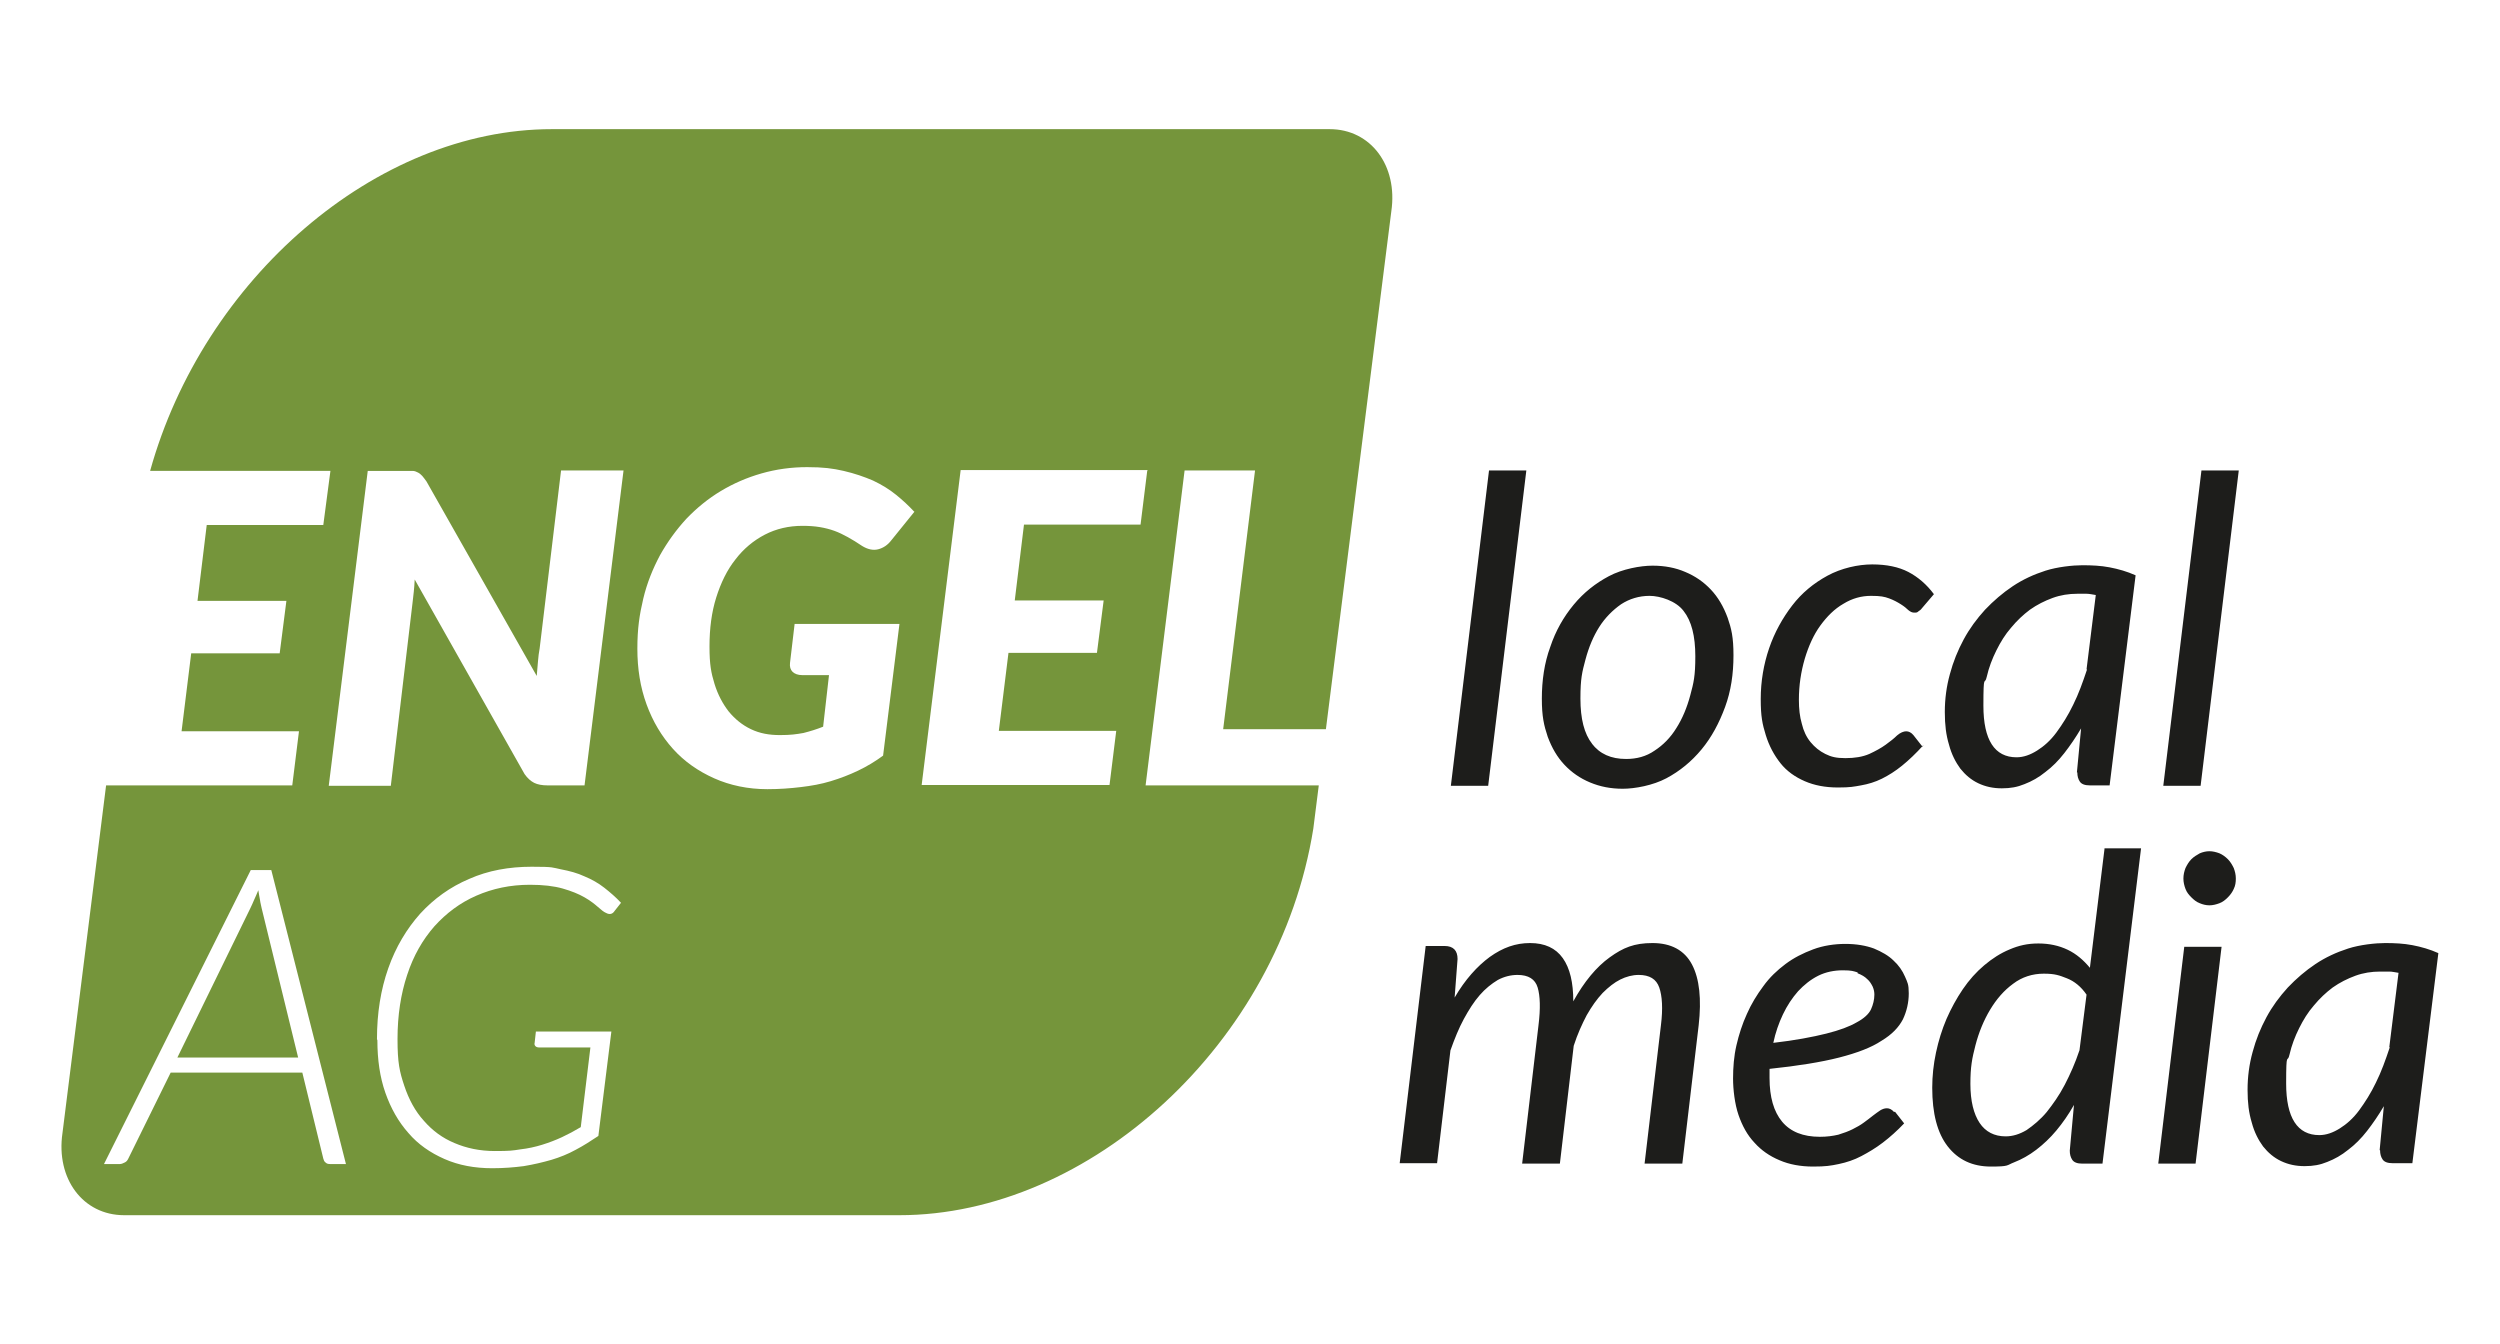
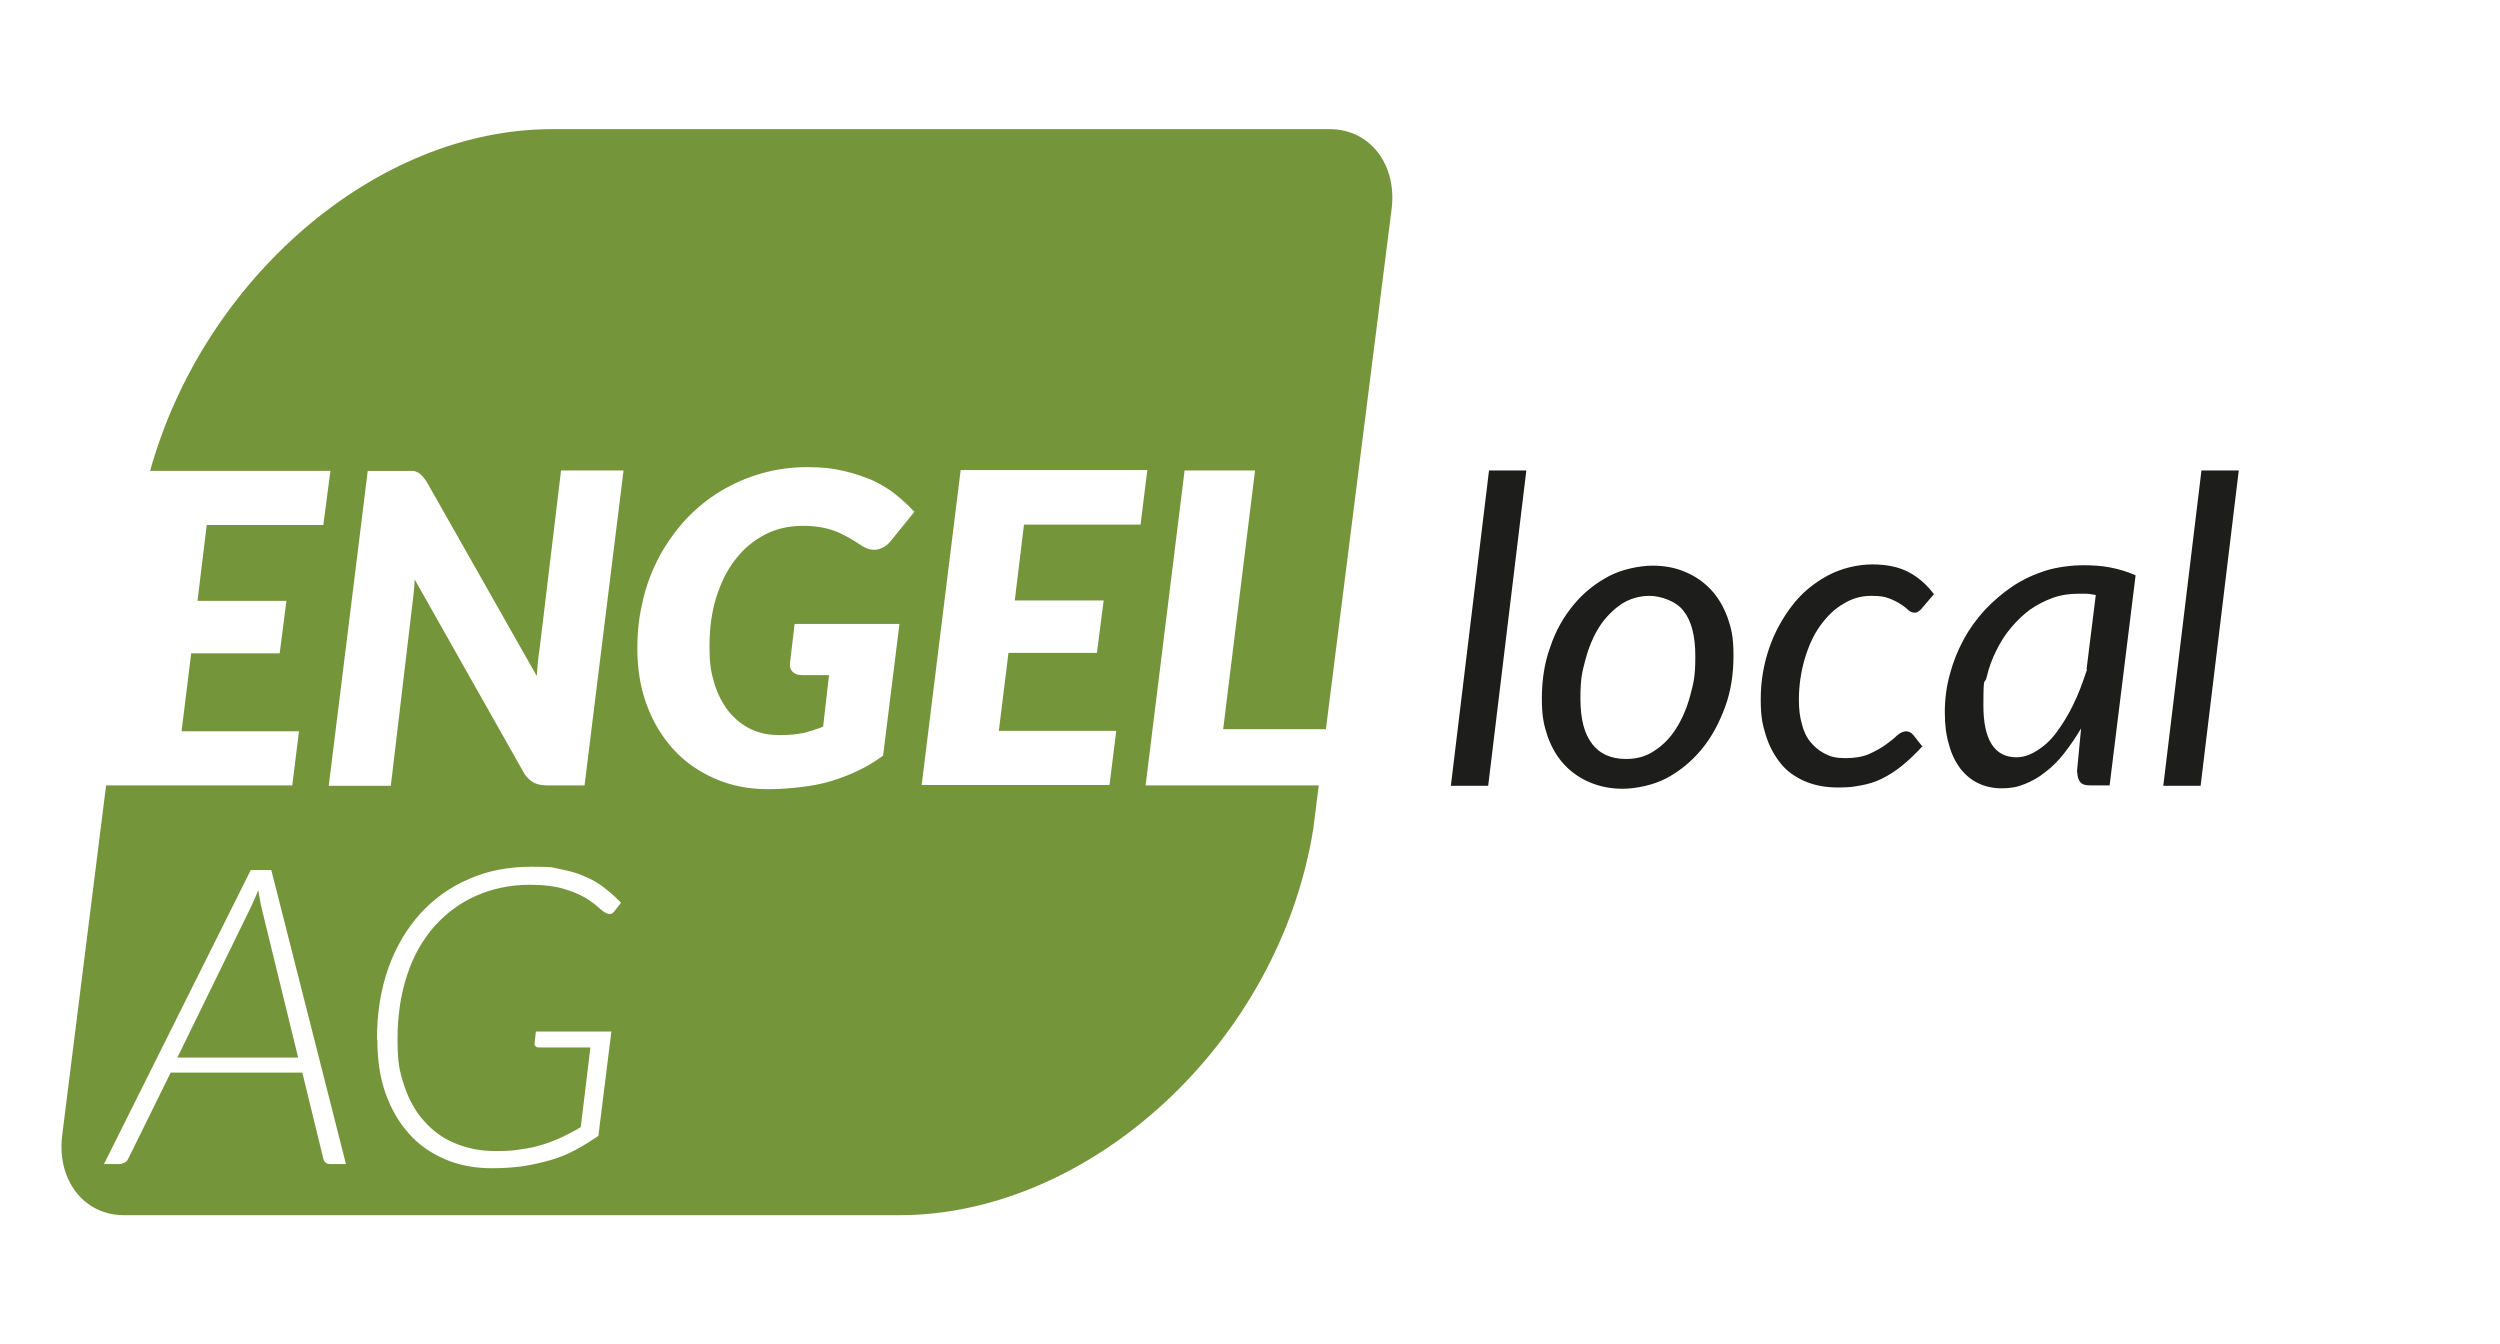
<svg xmlns="http://www.w3.org/2000/svg" id="Ebene_1" version="1.1" viewBox="0 0 596.2 320.6">
  <defs>
    <style>
      .st0 {
        fill: #75953b;
      }

      .st1 {
        fill: #1d1d1b;
      }
    </style>
  </defs>
  <path class="st0" d="M42.4,252.2h28.7l-8.7-35.6c-.1-.6-.3-1.2-.4-2-.1-.7-.3-1.5-.4-2.3-.3.8-.7,1.6-1,2.3-.3.7-.6,1.4-.9,2l-17.4,35.6ZM273.6,112.2l-1.6,12.9h-27.8l-2.2,18.1h21.2l-1.6,12.5h-21.1l-2.3,18.6h28l-1.6,12.9h-44.8l9.3-75.1h44.7ZM218.1,122l-5.5,6.8c-.9,1.2-2,1.9-3.2,2.2-1.2.3-2.5,0-3.8-.8-1.2-.8-2.3-1.5-3.4-2.1-1.1-.6-2.1-1.1-3.2-1.5-1.1-.4-2.3-.7-3.5-.9s-2.6-.3-4.1-.3c-3.3,0-6.3.7-9,2.1-2.7,1.4-5.1,3.4-7,5.9-2,2.5-3.5,5.6-4.6,9.1-1.1,3.5-1.6,7.4-1.6,11.7s.4,6.3,1.2,8.9c.8,2.6,2,4.8,3.4,6.6,1.5,1.8,3.2,3.2,5.3,4.2,2.1,1,4.3,1.4,6.9,1.4s3.9-.2,5.6-.5c1.6-.4,3.2-.9,4.7-1.5l1.4-12.3h-6.4c-1,0-1.8-.3-2.3-.8-.5-.5-.7-1.2-.6-2.1l1.1-9.3h25l-3.9,31.4c-1.9,1.4-3.9,2.6-6,3.6-2.1,1-4.2,1.8-6.5,2.5-2.3.7-4.6,1.1-7.1,1.4-2.5.3-5.1.5-8,.5-4.6,0-8.9-.9-12.7-2.6-3.8-1.7-7.1-4-9.8-7-2.7-3-4.8-6.5-6.3-10.6-1.5-4.1-2.2-8.5-2.2-13.3s.5-8.1,1.4-11.9c.9-3.8,2.3-7.2,4-10.4,1.8-3.2,3.9-6.1,6.3-8.7,2.5-2.6,5.2-4.8,8.2-6.6,3-1.8,6.2-3.2,9.7-4.2,3.5-1,7.1-1.5,10.9-1.5s6.1.3,8.7.9c2.6.6,4.9,1.4,7,2.3,2.1,1,3.9,2.1,5.5,3.4,1.6,1.3,3,2.6,4.3,4M148.7,112.2l-9.3,75.1h-8.8c-1.3,0-2.4-.2-3.2-.6-.8-.4-1.6-1.1-2.3-2.1l-26.2-46.4c-.1,2-.3,3.8-.5,5.4l-5.2,43.8h-14.8l9.3-75.1h8.9c.7,0,1.3,0,1.8,0,.5,0,.9.2,1.3.4.4.2.7.5,1,.8.3.3.6.8,1,1.3l26.3,46.4c.1-1.2.2-2.4.3-3.5.1-1.1.2-2.1.4-3.1l5.1-42.4h14.8ZM82.5,277.6h-3.8c-.5,0-.8-.1-1.1-.4-.3-.2-.4-.6-.5-.9l-5-20.5h-31.4l-10.1,20.5c-.2.4-.4.7-.8.9-.4.2-.8.4-1.2.4h-3.8l35-70.1h4.9l17.8,70.1ZM89.9,247.8c0-6.2.9-11.8,2.7-16.9,1.8-5.1,4.4-9.4,7.6-13,3.3-3.6,7.2-6.4,11.7-8.3,4.5-2,9.5-2.9,14.9-2.9s4.9.2,6.9.6c2.1.4,4,.9,5.7,1.7,1.7.7,3.3,1.6,4.7,2.7,1.4,1.1,2.8,2.3,4,3.6l-1.5,1.9c-.5.8-1.2,1-2.1.5-.5-.2-1.1-.7-1.9-1.4-.8-.7-1.8-1.5-3.2-2.3-1.4-.8-3.1-1.5-5.2-2.1-2.1-.6-4.7-.9-7.8-.9-4.7,0-8.9.9-12.8,2.6-3.9,1.7-7.2,4.2-10,7.3-2.8,3.2-5,7-6.5,11.6-1.5,4.5-2.3,9.6-2.3,15.3s.5,7.8,1.6,11.1c1.1,3.3,2.6,6.1,4.7,8.4,2,2.3,4.4,4.1,7.3,5.3,2.8,1.2,6,1.9,9.6,1.9s4.2-.1,6.1-.4c1.8-.2,3.6-.6,5.2-1.1,1.6-.5,3.2-1.1,4.7-1.8,1.5-.7,3-1.5,4.5-2.4l2.3-19h-12.2c-.4,0-.7-.1-.9-.3-.2-.2-.3-.5-.2-.8l.3-2.7h18l-3.1,24.9c-1.8,1.2-3.5,2.3-5.4,3.3-1.8,1-3.8,1.8-5.8,2.4-2.1.6-4.2,1.1-6.6,1.5-2.3.3-4.8.5-7.5.5-4.2,0-8-.7-11.4-2.2-3.4-1.5-6.3-3.5-8.6-6.2-2.4-2.7-4.2-5.9-5.5-9.6-1.3-3.7-1.9-7.9-1.9-12.5M317.1,30.8h-185.5c-42,0-83.1,35.8-95.8,81.5h43l-1.7,12.9h-27.8l-2.2,18.1h21.2l-1.6,12.5h-21.1l-2.3,18.6h28l-1.6,12.9H25.3l-10.4,82.9c-1.6,10.9,4.9,19.6,14.7,19.6h184.9c45.3,0,90.5-40.9,98.7-92.2l1.3-10.3h-41.3l9.3-75.1h16.8l-7.6,61.7h24.5l15.6-123.5c1.6-10.9-4.9-19.6-14.7-19.6" />
  <path class="st1" d="M524.8,187.4l9.1-75.2h-8.9l-9.1,75.2h8.9ZM495.4,184.2c0,.9.2,1.6.6,2.2.4.6,1.2.9,2.4.9h4.7l6.2-50.1c-2-.9-4.1-1.5-6.2-1.9-2.1-.4-4.2-.5-6.5-.5s-6,.4-8.8,1.3c-2.8.9-5.4,2.1-7.8,3.7-2.4,1.6-4.6,3.5-6.6,5.6-2,2.2-3.7,4.5-5.1,7.1-1.4,2.6-2.5,5.3-3.3,8.3-.8,2.9-1.2,5.9-1.2,9s.3,5.5,1,7.8c.6,2.3,1.6,4.2,2.7,5.7,1.2,1.5,2.6,2.7,4.3,3.5s3.5,1.2,5.6,1.2,3.7-.3,5.4-1c1.8-.7,3.4-1.6,5-2.9,1.6-1.2,3.1-2.7,4.5-4.5,1.4-1.8,2.7-3.7,4-5.9l-1,10.5ZM497.7,159.7c-1,3-2,5.8-3.3,8.4-1.2,2.5-2.6,4.7-4,6.6-1.4,1.9-3,3.3-4.6,4.3s-3.2,1.6-4.9,1.6c-5.2,0-7.9-4.1-7.9-12.3s.3-4.6.8-6.9c.5-2.2,1.3-4.3,2.3-6.3,1-2,2.1-3.8,3.5-5.4,1.4-1.7,2.9-3.1,4.5-4.3,1.7-1.2,3.5-2.1,5.4-2.8,1.9-.7,3.9-1,5.9-1s1.4,0,2.2,0c.7,0,1.5.2,2.2.3l-2.2,17.7ZM458.5,178.1l-2.2-2.8c-.5-.6-1.1-.9-1.7-.9s-1.4.3-2.2,1c-.7.7-1.6,1.4-2.7,2.2-1.1.8-2.4,1.5-3.9,2.2-1.6.7-3.5,1-5.7,1s-3.4-.3-4.8-1c-1.4-.7-2.5-1.6-3.5-2.8-1-1.2-1.7-2.7-2.1-4.4-.5-1.7-.7-3.6-.7-5.7,0-3.5.5-6.7,1.4-9.8.9-3,2.1-5.7,3.7-7.9,1.6-2.2,3.4-4,5.5-5.2,2.1-1.3,4.3-1.9,6.6-1.9s3.2.2,4.3.6c1.1.4,2,.9,2.8,1.4s1.4,1,1.8,1.4c.5.4.9.6,1.4.6s.7,0,1-.3c.3-.2.6-.4.8-.7l2.9-3.4c-1.7-2.3-3.8-4.1-6.1-5.3-2.3-1.2-5.2-1.8-8.6-1.8s-7.4.9-10.7,2.7-6.1,4.1-8.4,7.1c-2.3,3-4.2,6.4-5.5,10.2-1.3,3.8-2,7.9-2,12.1s.4,6,1.2,8.6c.8,2.6,2,4.8,3.5,6.7,1.5,1.9,3.5,3.3,5.8,4.3,2.3,1,4.9,1.5,7.9,1.5s3.8-.2,5.5-.5c1.7-.3,3.4-.8,5-1.6,1.6-.8,3.2-1.8,4.8-3.1,1.6-1.3,3.3-2.9,5.1-4.9M397.4,185.6c3.2-1.7,6-4,8.4-6.9,2.4-2.9,4.2-6.3,5.6-10.1,1.4-3.8,2-7.9,2-12.3s-.5-6.4-1.4-9c-1-2.7-2.3-4.9-4-6.7-1.7-1.8-3.7-3.2-6.1-4.2-2.3-1-4.9-1.5-7.8-1.5s-7.2.8-10.4,2.5-6,3.9-8.4,6.8c-2.4,2.9-4.3,6.2-5.6,10.1-1.4,3.8-2,8-2,12.3s.5,6.4,1.4,9.1c1,2.7,2.3,4.9,4,6.7,1.7,1.8,3.7,3.2,6.1,4.2,2.4,1,4.9,1.5,7.8,1.5s7.2-.8,10.4-2.5M379.7,177.4c-1.9-2.4-2.8-6-2.8-10.8s.4-6.3,1.2-9.3c.8-3,1.9-5.6,3.3-7.8,1.4-2.2,3.2-4,5.2-5.4,2-1.3,4.3-2,6.8-2s6.3,1.2,8.1,3.6c1.9,2.4,2.8,6,2.8,10.8s-.4,6.3-1.2,9.3c-.8,3-1.9,5.6-3.3,7.8-1.4,2.3-3.2,4.1-5.2,5.4-2,1.4-4.3,2-6.8,2-3.6,0-6.3-1.2-8.2-3.7M354.9,187.4l9.1-75.2h-8.9l-9.1,75.2h8.9Z" />
-   <path class="st1" d="M567.6,274.3c0,.9.2,1.6.6,2.2.4.6,1.2.9,2.4.9h4.7l6.2-50.1c-2-.9-4.1-1.5-6.2-1.9-2.1-.4-4.2-.5-6.5-.5s-6,.4-8.8,1.3c-2.8.9-5.4,2.1-7.8,3.7-2.4,1.6-4.6,3.5-6.6,5.6-2,2.2-3.7,4.5-5.1,7.1-1.4,2.6-2.5,5.3-3.3,8.3-.8,2.9-1.2,5.9-1.2,9s.3,5.5,1,7.8c.6,2.3,1.6,4.2,2.7,5.7,1.2,1.5,2.6,2.7,4.3,3.5,1.7.8,3.5,1.2,5.6,1.2s3.7-.3,5.4-1c1.8-.7,3.4-1.6,5-2.9,1.6-1.2,3.1-2.7,4.5-4.5,1.4-1.8,2.7-3.7,4-5.9l-1,10.5ZM569.9,249.8c-1,3-2,5.8-3.3,8.4-1.2,2.5-2.6,4.7-4,6.6-1.4,1.9-3,3.3-4.6,4.3-1.6,1-3.2,1.6-4.9,1.6-5.2,0-7.9-4.1-7.9-12.3s.3-4.6.8-6.9c.5-2.2,1.3-4.3,2.3-6.3,1-2,2.1-3.8,3.5-5.4,1.4-1.7,2.9-3.1,4.5-4.3,1.7-1.2,3.5-2.1,5.4-2.8,1.9-.7,3.9-1,5.9-1s1.4,0,2.2,0c.7,0,1.5.2,2.2.3l-2.2,17.7ZM532.7,207c-.4-.8-.8-1.5-1.4-2.1-.6-.6-1.3-1.1-2-1.4-.8-.3-1.6-.5-2.4-.5s-1.6.2-2.3.5c-.7.4-1.4.8-2,1.4-.6.6-1,1.3-1.4,2.1-.3.8-.5,1.6-.5,2.5s.2,1.7.5,2.5c.3.8.8,1.4,1.4,2,.6.6,1.2,1.1,2,1.4.7.3,1.5.5,2.3.5s1.6-.2,2.4-.5c.8-.3,1.4-.8,2-1.4.6-.6,1.1-1.3,1.4-2,.4-.8.5-1.6.5-2.5s-.2-1.7-.5-2.5M520.9,225.8l-6.2,51.7h8.9l6.2-51.7h-8.9ZM501.9,202.3l-3.5,28.5c-1.5-1.8-3.2-3.3-5.3-4.3-2.1-1-4.4-1.5-7-1.5s-4.7.5-6.8,1.4c-2.2.9-4.2,2.2-6.1,3.8-1.9,1.6-3.6,3.5-5.1,5.7-1.5,2.2-2.8,4.6-3.9,7.1-1.1,2.6-1.9,5.2-2.5,8-.6,2.8-.9,5.6-.9,8.4,0,6.1,1.2,10.8,3.7,14,2.5,3.2,5.9,4.8,10.3,4.8s3.7-.3,5.5-1c1.8-.7,3.6-1.7,5.3-3,1.7-1.3,3.3-2.8,4.8-4.6,1.5-1.8,2.9-3.8,4.2-6.1l-1,10.9c0,.9.2,1.6.6,2.2.4.6,1.2.9,2.4.9h4.8l9.2-75.2h-8.9ZM495.9,250.5c-1,3-2.2,5.7-3.5,8.2-1.3,2.5-2.8,4.6-4.3,6.5-1.5,1.8-3.2,3.2-4.8,4.3-1.7,1-3.3,1.5-5,1.5-2.7,0-4.8-1.1-6.2-3.2-1.4-2.1-2.2-5.2-2.2-9.3s.4-6.1,1.2-9.2c.8-3.1,2-6,3.5-8.5,1.5-2.5,3.3-4.6,5.5-6.2,2.1-1.6,4.6-2.4,7.3-2.4s3.7.4,5.5,1.1c1.8.7,3.4,2,4.7,3.9l-1.7,13.4ZM451.7,265.2c-.5-.6-1.1-.9-1.7-.9s-1.1.2-1.6.5c-.5.3-1.1.8-1.8,1.3-.6.5-1.3,1-2.1,1.6-.8.6-1.7,1.1-2.7,1.6s-2.1.9-3.4,1.3c-1.3.3-2.7.5-4.4.5-4,0-7-1.2-9-3.6-2-2.4-3-5.9-3-10.4s0-.7,0-1.1c0-.4,0-.7,0-1.1,6.7-.7,12.3-1.6,16.6-2.7,4.3-1.1,7.7-2.4,10.1-4,2.5-1.5,4.1-3.2,5.1-5.1.9-1.9,1.4-4,1.4-6.2s-.3-2.6-.9-4c-.6-1.4-1.5-2.7-2.7-3.8-1.2-1.2-2.8-2.1-4.7-2.9-1.9-.7-4.2-1.1-6.8-1.1s-5.3.4-7.7,1.3c-2.4.9-4.6,2-6.6,3.5-2,1.5-3.8,3.2-5.3,5.3-1.5,2-2.9,4.3-3.9,6.6-1.1,2.4-1.9,4.9-2.5,7.5-.6,2.6-.8,5.3-.8,7.9s.4,6.1,1.3,8.7c.9,2.6,2.1,4.8,3.8,6.6,1.6,1.8,3.6,3.2,6,4.2,2.3,1,5,1.5,8,1.5s4.2-.2,6.1-.6,3.7-1,5.4-1.9c1.7-.9,3.4-1.9,5.1-3.2,1.7-1.3,3.4-2.8,5.1-4.6l-2.2-2.8ZM443,232.1c1,.4,1.7.8,2.3,1.4.6.5,1,1.2,1.3,1.8.3.7.4,1.3.4,1.9,0,1.2-.3,2.4-.8,3.5-.5,1.1-1.7,2.2-3.4,3.1-1.7,1-4.1,1.9-7.3,2.7-3.2.8-7.4,1.6-12.6,2.2.5-2.4,1.3-4.7,2.3-6.8,1-2.1,2.2-3.9,3.6-5.5,1.4-1.5,3-2.8,4.8-3.7,1.8-.9,3.8-1.3,5.9-1.3s2.5.2,3.5.5M342.7,277.5l3.2-27c1-2.8,2-5.3,3.2-7.5,1.2-2.2,2.4-4.1,3.8-5.7,1.3-1.5,2.8-2.7,4.3-3.6,1.5-.8,3.1-1.2,4.7-1.2,2.6,0,4.2,1,4.8,3,.6,2,.7,5,.2,9l-3.9,33h9l3.3-28.1h0c.9-2.8,2-5.2,3.1-7.3,1.2-2.1,2.4-3.8,3.8-5.3,1.4-1.4,2.8-2.5,4.2-3.2,1.4-.7,2.9-1.1,4.4-1.1,2.6,0,4.2,1,4.9,3,.7,2,.9,5,.4,9l-3.9,33h9l3.9-33c.7-6.2.2-11.1-1.6-14.5-1.8-3.4-5-5.1-9.4-5.1s-7,1.1-10.2,3.4c-3.2,2.3-6.1,5.8-8.7,10.5,0-4.5-.8-7.9-2.5-10.3-1.7-2.4-4.3-3.6-7.8-3.6s-6.5,1.1-9.6,3.3c-3,2.2-5.9,5.4-8.4,9.7l.7-9.2c0-2-1-3.1-3.1-3.1h-4.5l-6.2,51.8h8.9Z" />
</svg>